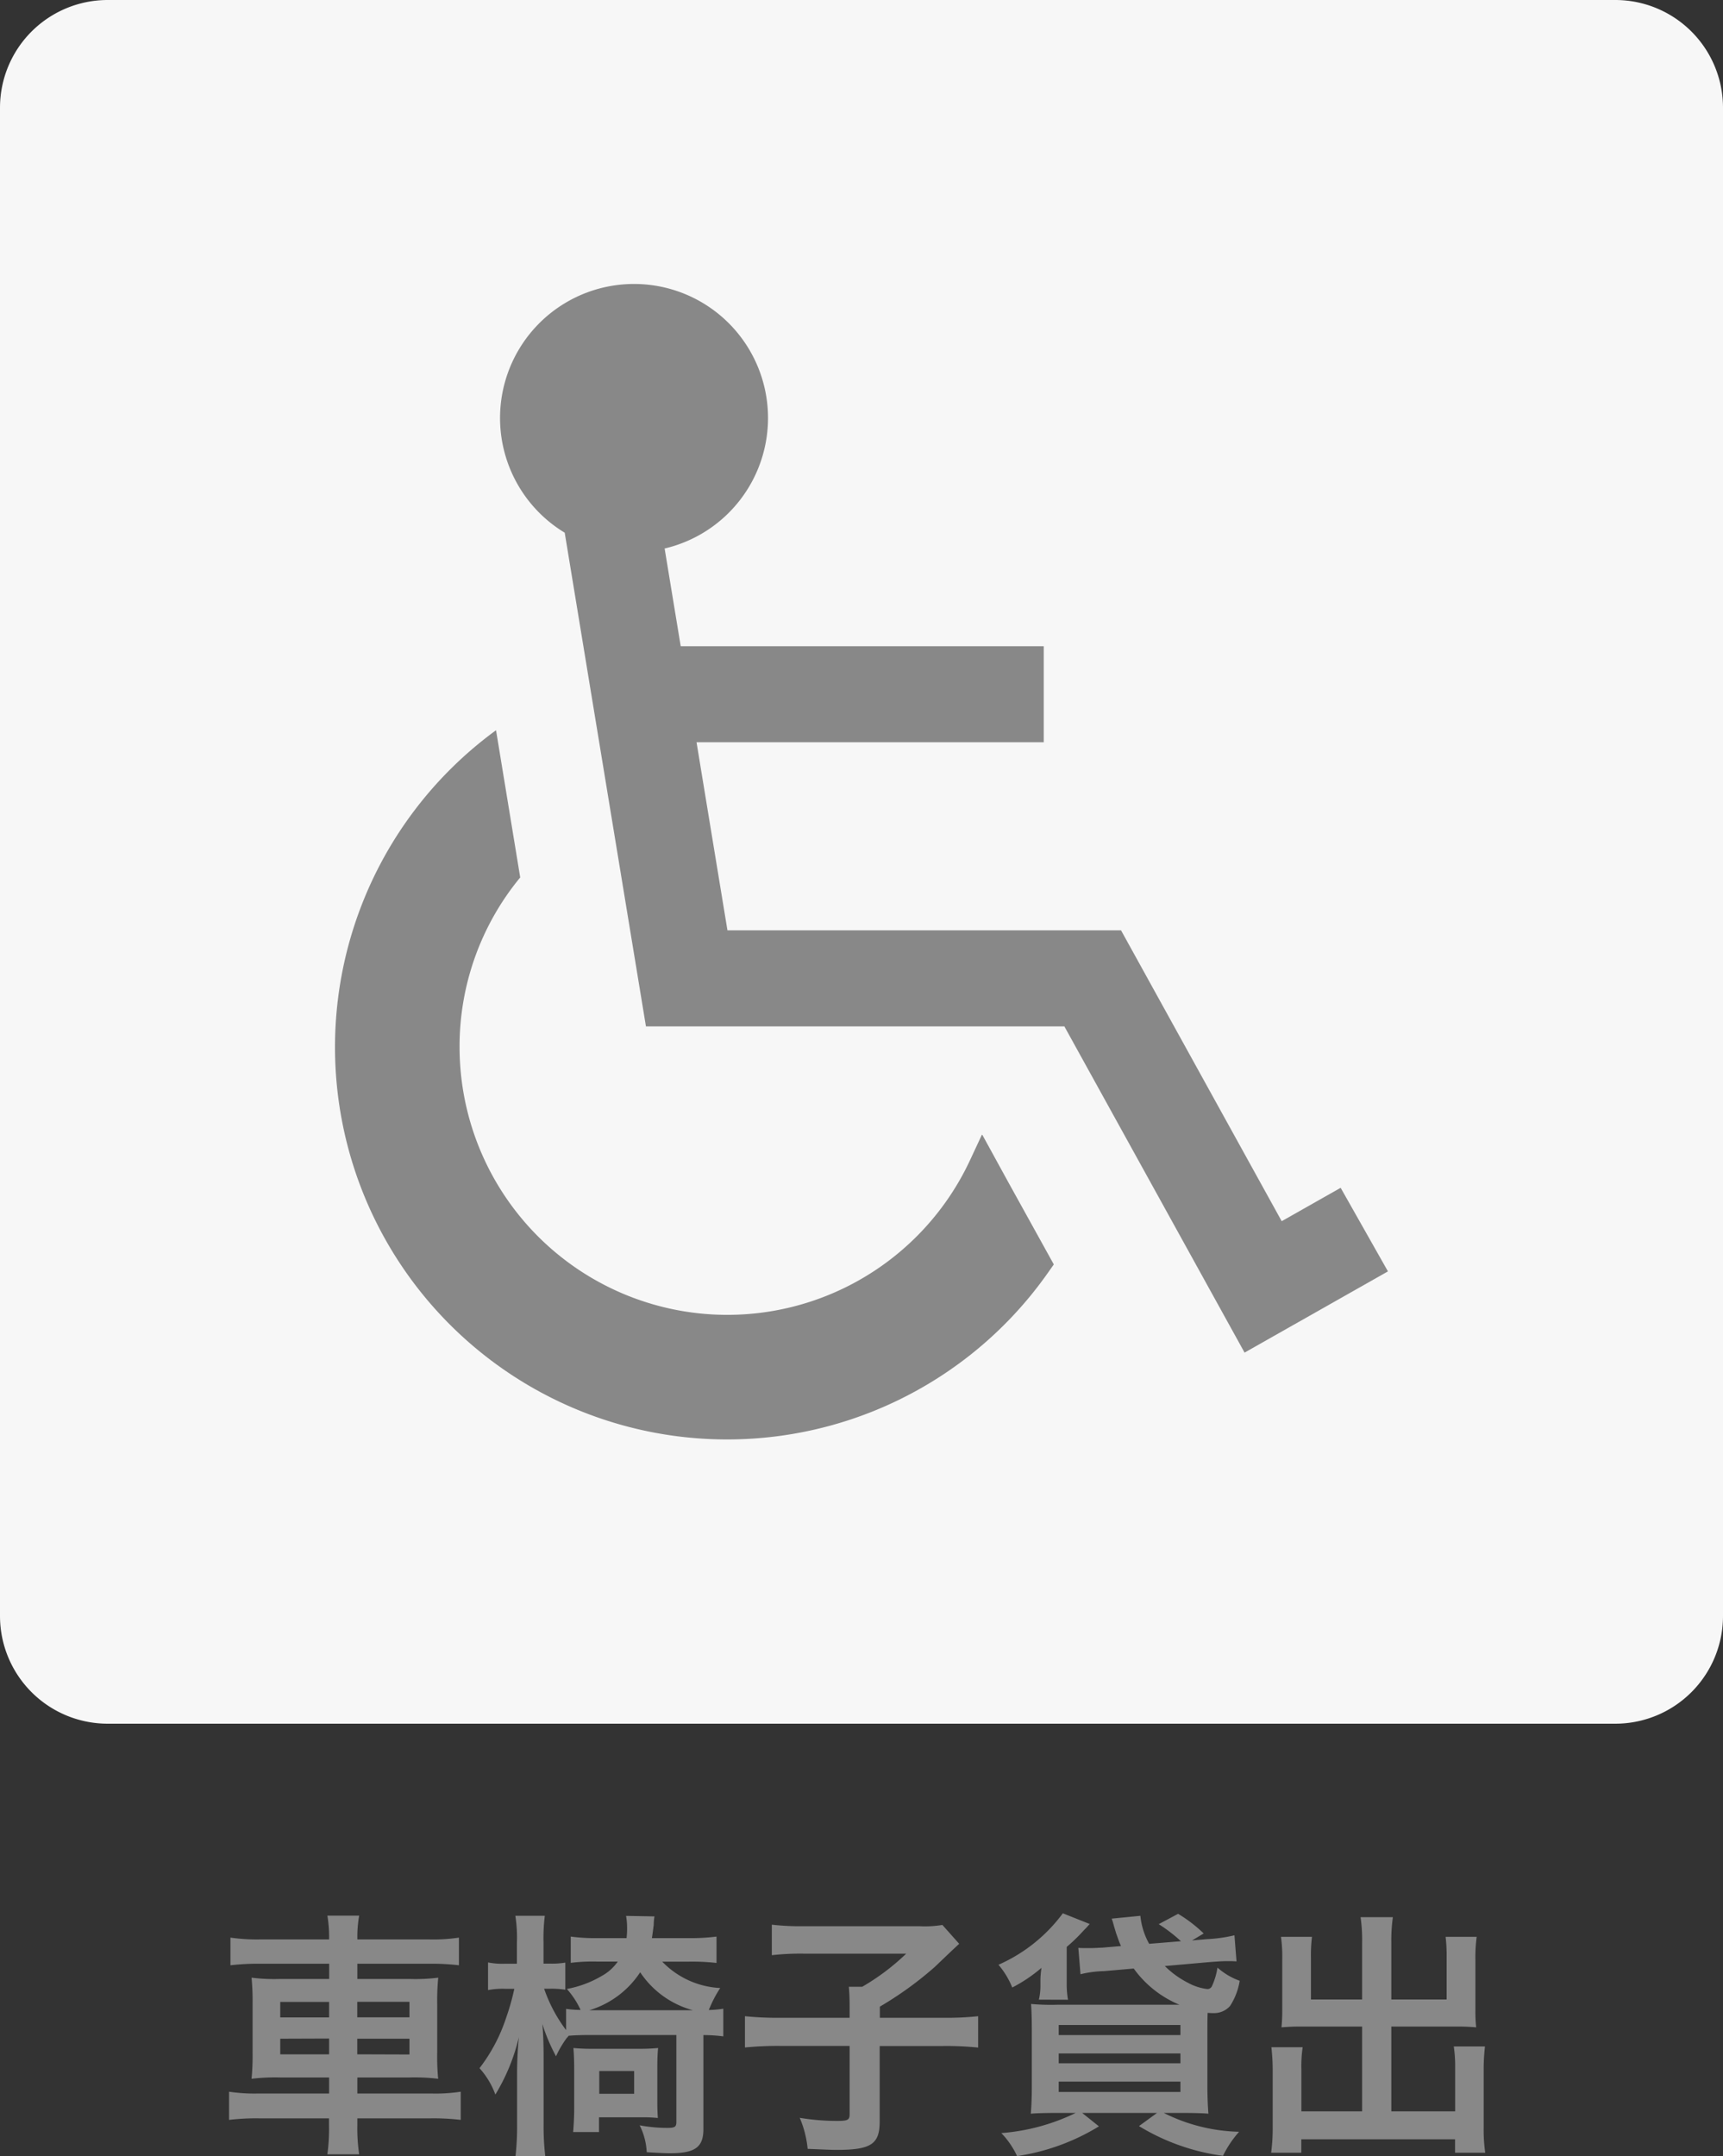
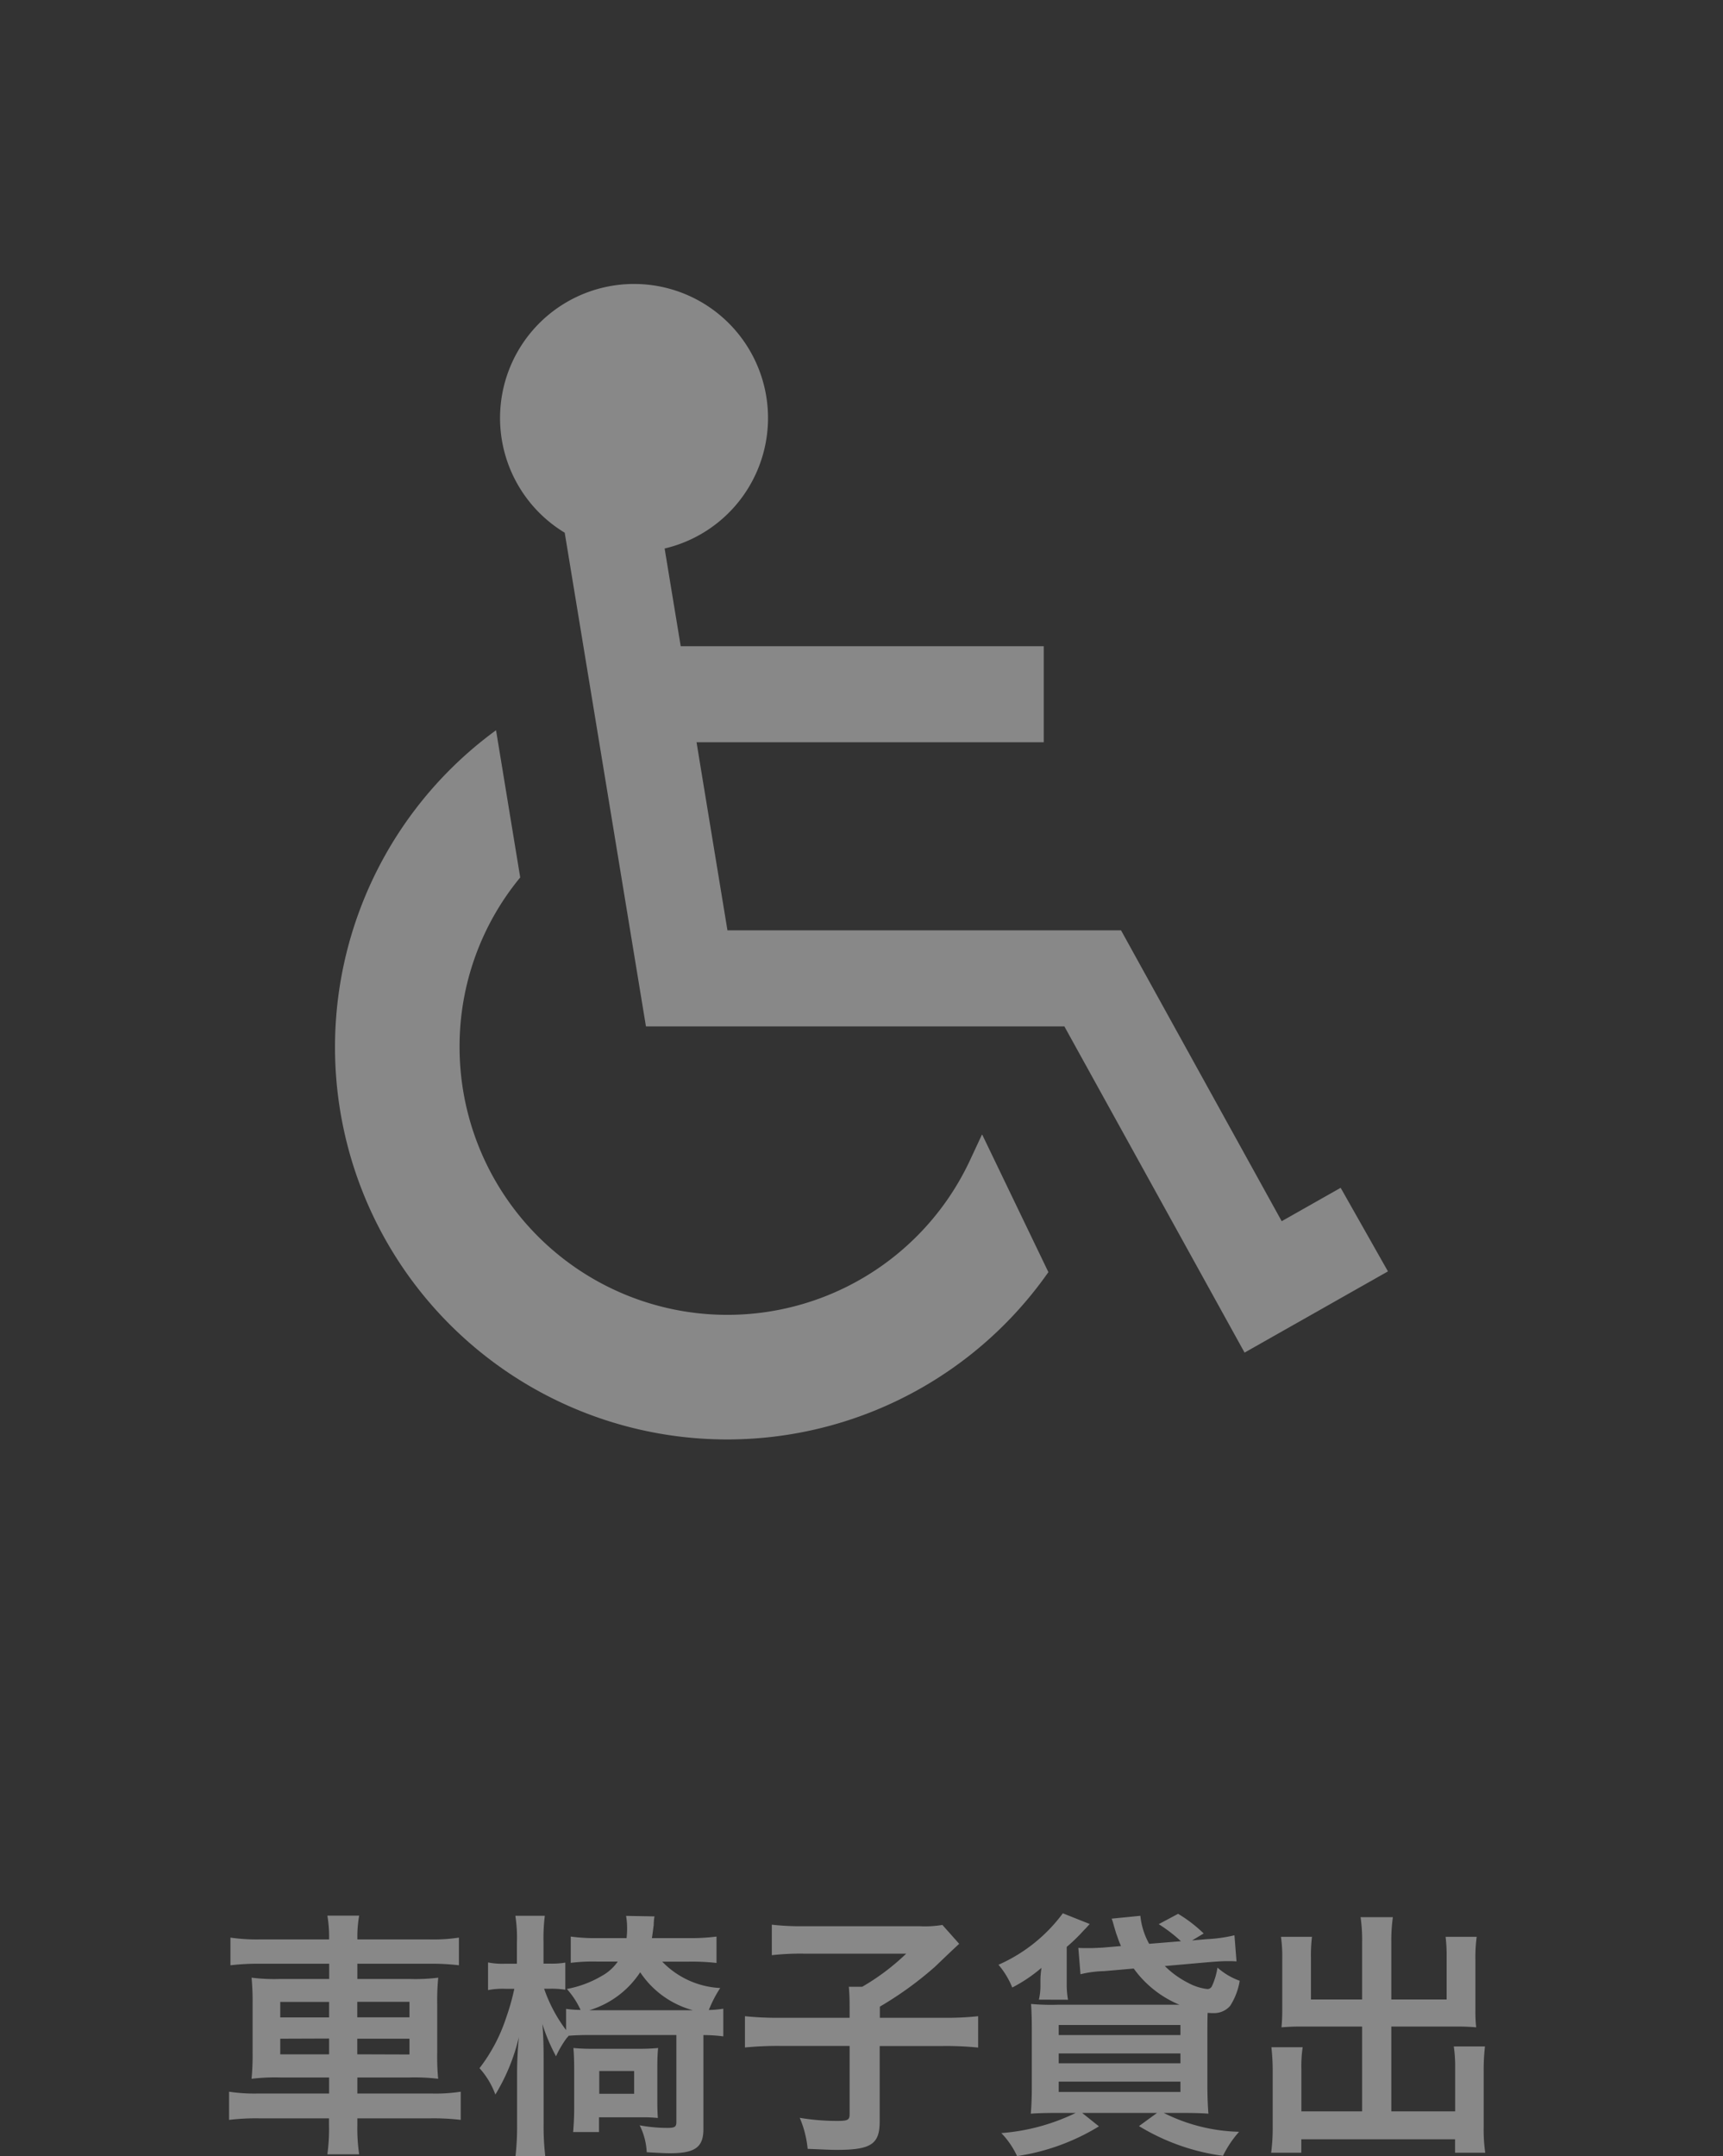
<svg xmlns="http://www.w3.org/2000/svg" width="80" height="100.069" viewBox="0 0 80 100.069">
  <rect x="0" y="0" width="80" height="100.069" fill="#333333" stroke="none" />
  <g transform="translate(-610 -2773)">
    <path d="M-24.72-8.988h-3.192A8.593,8.593,0,0,1-29.3-9.072v1.284a11.143,11.143,0,0,1,1.356-.072h3.228v.708H-27a8.594,8.594,0,0,1-1.32-.06,11.6,11.6,0,0,1,.048,1.236v2.232A11.351,11.351,0,0,1-28.32-2.52a9.355,9.355,0,0,1,1.356-.06h2.244v.744h-3.264a7.962,7.962,0,0,1-1.38-.084V-.612a10.523,10.523,0,0,1,1.4-.072h3.24v.312A8.6,8.6,0,0,1-24.8.984h1.476a8.3,8.3,0,0,1-.084-1.356V-.684h3.4a10.648,10.648,0,0,1,1.4.072V-1.92a7.693,7.693,0,0,1-1.38.084h-3.42V-2.58H-21a9.165,9.165,0,0,1,1.344.06A10.8,10.8,0,0,1-19.7-3.744V-5.988a10.8,10.8,0,0,1,.048-1.224,8.68,8.68,0,0,1-1.332.06h-2.424V-7.86h3.36a11,11,0,0,1,1.356.072V-9.072a7.848,7.848,0,0,1-1.392.084h-3.324V-9.06a5.706,5.706,0,0,1,.084-1.032H-24.8A5.706,5.706,0,0,1-24.72-9.06Zm0,2.9v.72h-2.268v-.72Zm0,1.7v.732h-2.268V-4.38Zm1.308.732V-4.38h2.424v.732Zm0-1.716v-.72h2.424v.72ZM-8.04-7.956a10.188,10.188,0,0,1,1.308.06V-9.12a9.555,9.555,0,0,1-1.308.072H-9.732c.036-.216.06-.444.084-.6a2.373,2.373,0,0,1,.036-.408l-1.32-.024a2.9,2.9,0,0,1,.048.516,3.89,3.89,0,0,1-.024.516h-1.344A8.614,8.614,0,0,1-13.5-9.12V-7.9a8.123,8.123,0,0,1,1.224-.06h.96a2.174,2.174,0,0,1-.732.66,4.967,4.967,0,0,1-1.632.612,3.877,3.877,0,0,1,.636.972,4.583,4.583,0,0,1-.672-.048v.984a6.926,6.926,0,0,1-1.02-1.92h.3a3.988,3.988,0,0,1,.684.048v-1.26a3.7,3.7,0,0,1-.7.048h-.312v-.972a8.384,8.384,0,0,1,.06-1.248h-1.368A6.552,6.552,0,0,1-16-8.832v.972h-.54a3.392,3.392,0,0,1-.8-.06v1.284a3.582,3.582,0,0,1,.8-.06h.42A10.669,10.669,0,0,1-16.5-5.352a7.813,7.813,0,0,1-1.236,2.34A3.733,3.733,0,0,1-17-1.788a9.181,9.181,0,0,0,1.092-2.664c-.06.588-.084,1.212-.084,1.7v2.34a12.177,12.177,0,0,1-.072,1.476h1.38A11.905,11.905,0,0,1-14.76-.408V-3.492c0-.7-.024-1.224-.06-1.572a8.8,8.8,0,0,0,.636,1.5,4.81,4.81,0,0,1,.5-.852.454.454,0,0,0,.084-.1c.264-.024.612-.036,1.056-.036h3.948V-.516c0,.228-.072.276-.42.276A7.051,7.051,0,0,1-10.3-.36,3.108,3.108,0,0,1-9.972.888C-9.36.924-9.1.936-8.9.936c1.176,0,1.56-.276,1.56-1.128V-4.548a7.17,7.17,0,0,1,.924.06V-5.772a4.8,4.8,0,0,1-.672.06,5.573,5.573,0,0,1,.528-1.02A4.015,4.015,0,0,1-9.252-7.956Zm-4.6,2.256a4.311,4.311,0,0,0,2.364-1.764A4.28,4.28,0,0,0-7.824-5.7Zm.2,1.788a8.954,8.954,0,0,1-.936-.036c.024.3.036.6.036,1.032V-1.14c0,.408-.024.78-.048,1.092h1.2V-.732h2.016A6.49,6.49,0,0,1-9.456-.7c-.012-.192-.024-.4-.024-.744V-3.012c0-.42.012-.684.036-.936a9.114,9.114,0,0,1-.936.036Zm.264,1.032h1.62v1.056h-1.62ZM-.552-5.352H-3.744a14.557,14.557,0,0,1-1.668-.072v1.452A15.339,15.339,0,0,1-3.78-4.044H-.552V-.876c0,.264-.084.312-.576.312a10.584,10.584,0,0,1-1.74-.144A4.83,4.83,0,0,1-2.5.732c.864.036,1.1.048,1.344.048,1.6,0,2-.264,2-1.32v-3.5h2.94a14.724,14.724,0,0,1,1.632.072V-5.424a13.439,13.439,0,0,1-1.632.072H.852v-.516A16.321,16.321,0,0,0,3.408-7.716c.816-.78.816-.78,1.128-1.068l-.78-.876a4.91,4.91,0,0,1-1.044.06H-2.724a11.8,11.8,0,0,1-1.44-.072v1.416a11.88,11.88,0,0,1,1.452-.072H2.076A10.539,10.539,0,0,1,.036-6.792H-.588c.024.276.036.528.036.912Zm15.9-3.588.54-.324a6.494,6.494,0,0,0-1.188-.912l-.9.48a7.009,7.009,0,0,1,1.032.792l-1.476.12a3.365,3.365,0,0,1-.408-1.3l-1.332.132a2.239,2.239,0,0,1,.084.264c.06.216.072.24.12.408.108.3.132.384.228.6l-.84.072c-.252.012-.444.024-.6.024-.216,0-.408,0-.54-.012l.1,1.224a4.992,4.992,0,0,1,1.092-.144l1.38-.12a4.944,4.944,0,0,0,2.124,1.68H9.084a10.553,10.553,0,0,1-1.212-.036c.024.336.036.684.036,1.248V-2.1c0,.48-.024.948-.048,1.2.276-.024.768-.036,1.272-.036h.816A9.526,9.526,0,0,1,6.492,0a3.925,3.925,0,0,1,.732,1.068,10.118,10.118,0,0,0,3.8-1.38l-.78-.624h3.48l-.84.612a10.043,10.043,0,0,0,3.9,1.38A4.893,4.893,0,0,1,17.532-.06a8.2,8.2,0,0,1-3.5-.876h.816c.48,0,1.008.012,1.26.036-.024-.276-.048-.756-.048-1.284V-4.668c0-.348,0-.624.012-.912.144.012.228.012.264.012a.988.988,0,0,0,.78-.336,3.047,3.047,0,0,0,.444-1.164,3.181,3.181,0,0,1-1.032-.612,3.189,3.189,0,0,1-.264.876.232.232,0,0,1-.2.12,2.459,2.459,0,0,1-.9-.288,4.269,4.269,0,0,1-1.08-.78l2.028-.18c.456-.036.636-.048.9-.048.144,0,.216,0,.4.012L17.316-9.18A6.822,6.822,0,0,1,16.032-9ZM9.156-5.016h5.652v.468H9.156Zm0,1.32h5.652v.456H9.156Zm0,1.308h5.652v.48H9.156Zm.432-3.8a4.144,4.144,0,0,1-.06-.72V-8.64a8.172,8.172,0,0,0,.636-.6c.2-.216.2-.216.252-.264.108-.12.108-.12.18-.2L9.348-10.2A7.438,7.438,0,0,1,6.36-7.812,3.867,3.867,0,0,1,7-6.756a7.058,7.058,0,0,0,1.356-.912,4.582,4.582,0,0,0-.048.516v.312a2.748,2.748,0,0,1-.072.648ZM23.244-6.2H20.868V-8.148a7.058,7.058,0,0,1,.048-.96h-1.44a6.684,6.684,0,0,1,.06,1.056v2.376c0,.276-.012.5-.036.768.288-.024.54-.036.864-.036h2.88v3.936h-2.82V-2.952a5.929,5.929,0,0,1,.06-1.032H19.032a9.974,9.974,0,0,1,.06,1.152V-.288a8.707,8.707,0,0,1-.072,1.2h1.4V.288h7.14V.912h1.4a7.578,7.578,0,0,1-.072-1.2V-2.88a9.594,9.594,0,0,1,.06-1.14H27.5A6.386,6.386,0,0,1,27.564-3v1.992H24.6V-4.944h3.1c.288,0,.576.012.84.036a6.575,6.575,0,0,1-.036-.768V-8.064a6.9,6.9,0,0,1,.06-1.044H27.12a7.209,7.209,0,0,1,.048.948V-6.2H24.6V-8.832a7.723,7.723,0,0,1,.072-1.188h-1.5a7.2,7.2,0,0,1,.072,1.188Z" transform="translate(650 2872)" fill="#888" />
    <g transform="translate(-16.445 -86.691)">
-       <path d="M552.445,81.691h-70a5,5,0,0,1-5-5v-70a5,5,0,0,1,5-5h70a5,5,0,0,1,5,5v70a5,5,0,0,1-5,5" transform="translate(149 2858)" fill="#f7f7f7" />
      <path d="M539.692,56.819l-2.729,1.545-.008.005-7.46-13.5H511.221l-1.235-7.506-.2-1.223h16.121V31.683H509.051l-.747-4.535a6.221,6.221,0,1,0-4.639-.733l3.772,22.914h19.428l8.366,15.139,6.657-3.77Z" transform="translate(149 2858)" fill="#888" />
-       <path d="M523.053,54.357l-.005.011-.01-.018-.572,1.226a12.433,12.433,0,0,1-23.683-5.291,12.315,12.315,0,0,1,2.816-7.87l-1.122-6.829-.015.007a18.207,18.207,0,1,0,25.66,25.14l.252-.357-2.109-3.809Z" transform="translate(149 2858)" fill="#888" />
+       <path d="M523.053,54.357l-.005.011-.01-.018-.572,1.226a12.433,12.433,0,0,1-23.683-5.291,12.315,12.315,0,0,1,2.816-7.87l-1.122-6.829-.015.007a18.207,18.207,0,1,0,25.66,25.14Z" transform="translate(149 2858)" fill="#888" />
    </g>
  </g>
</svg>